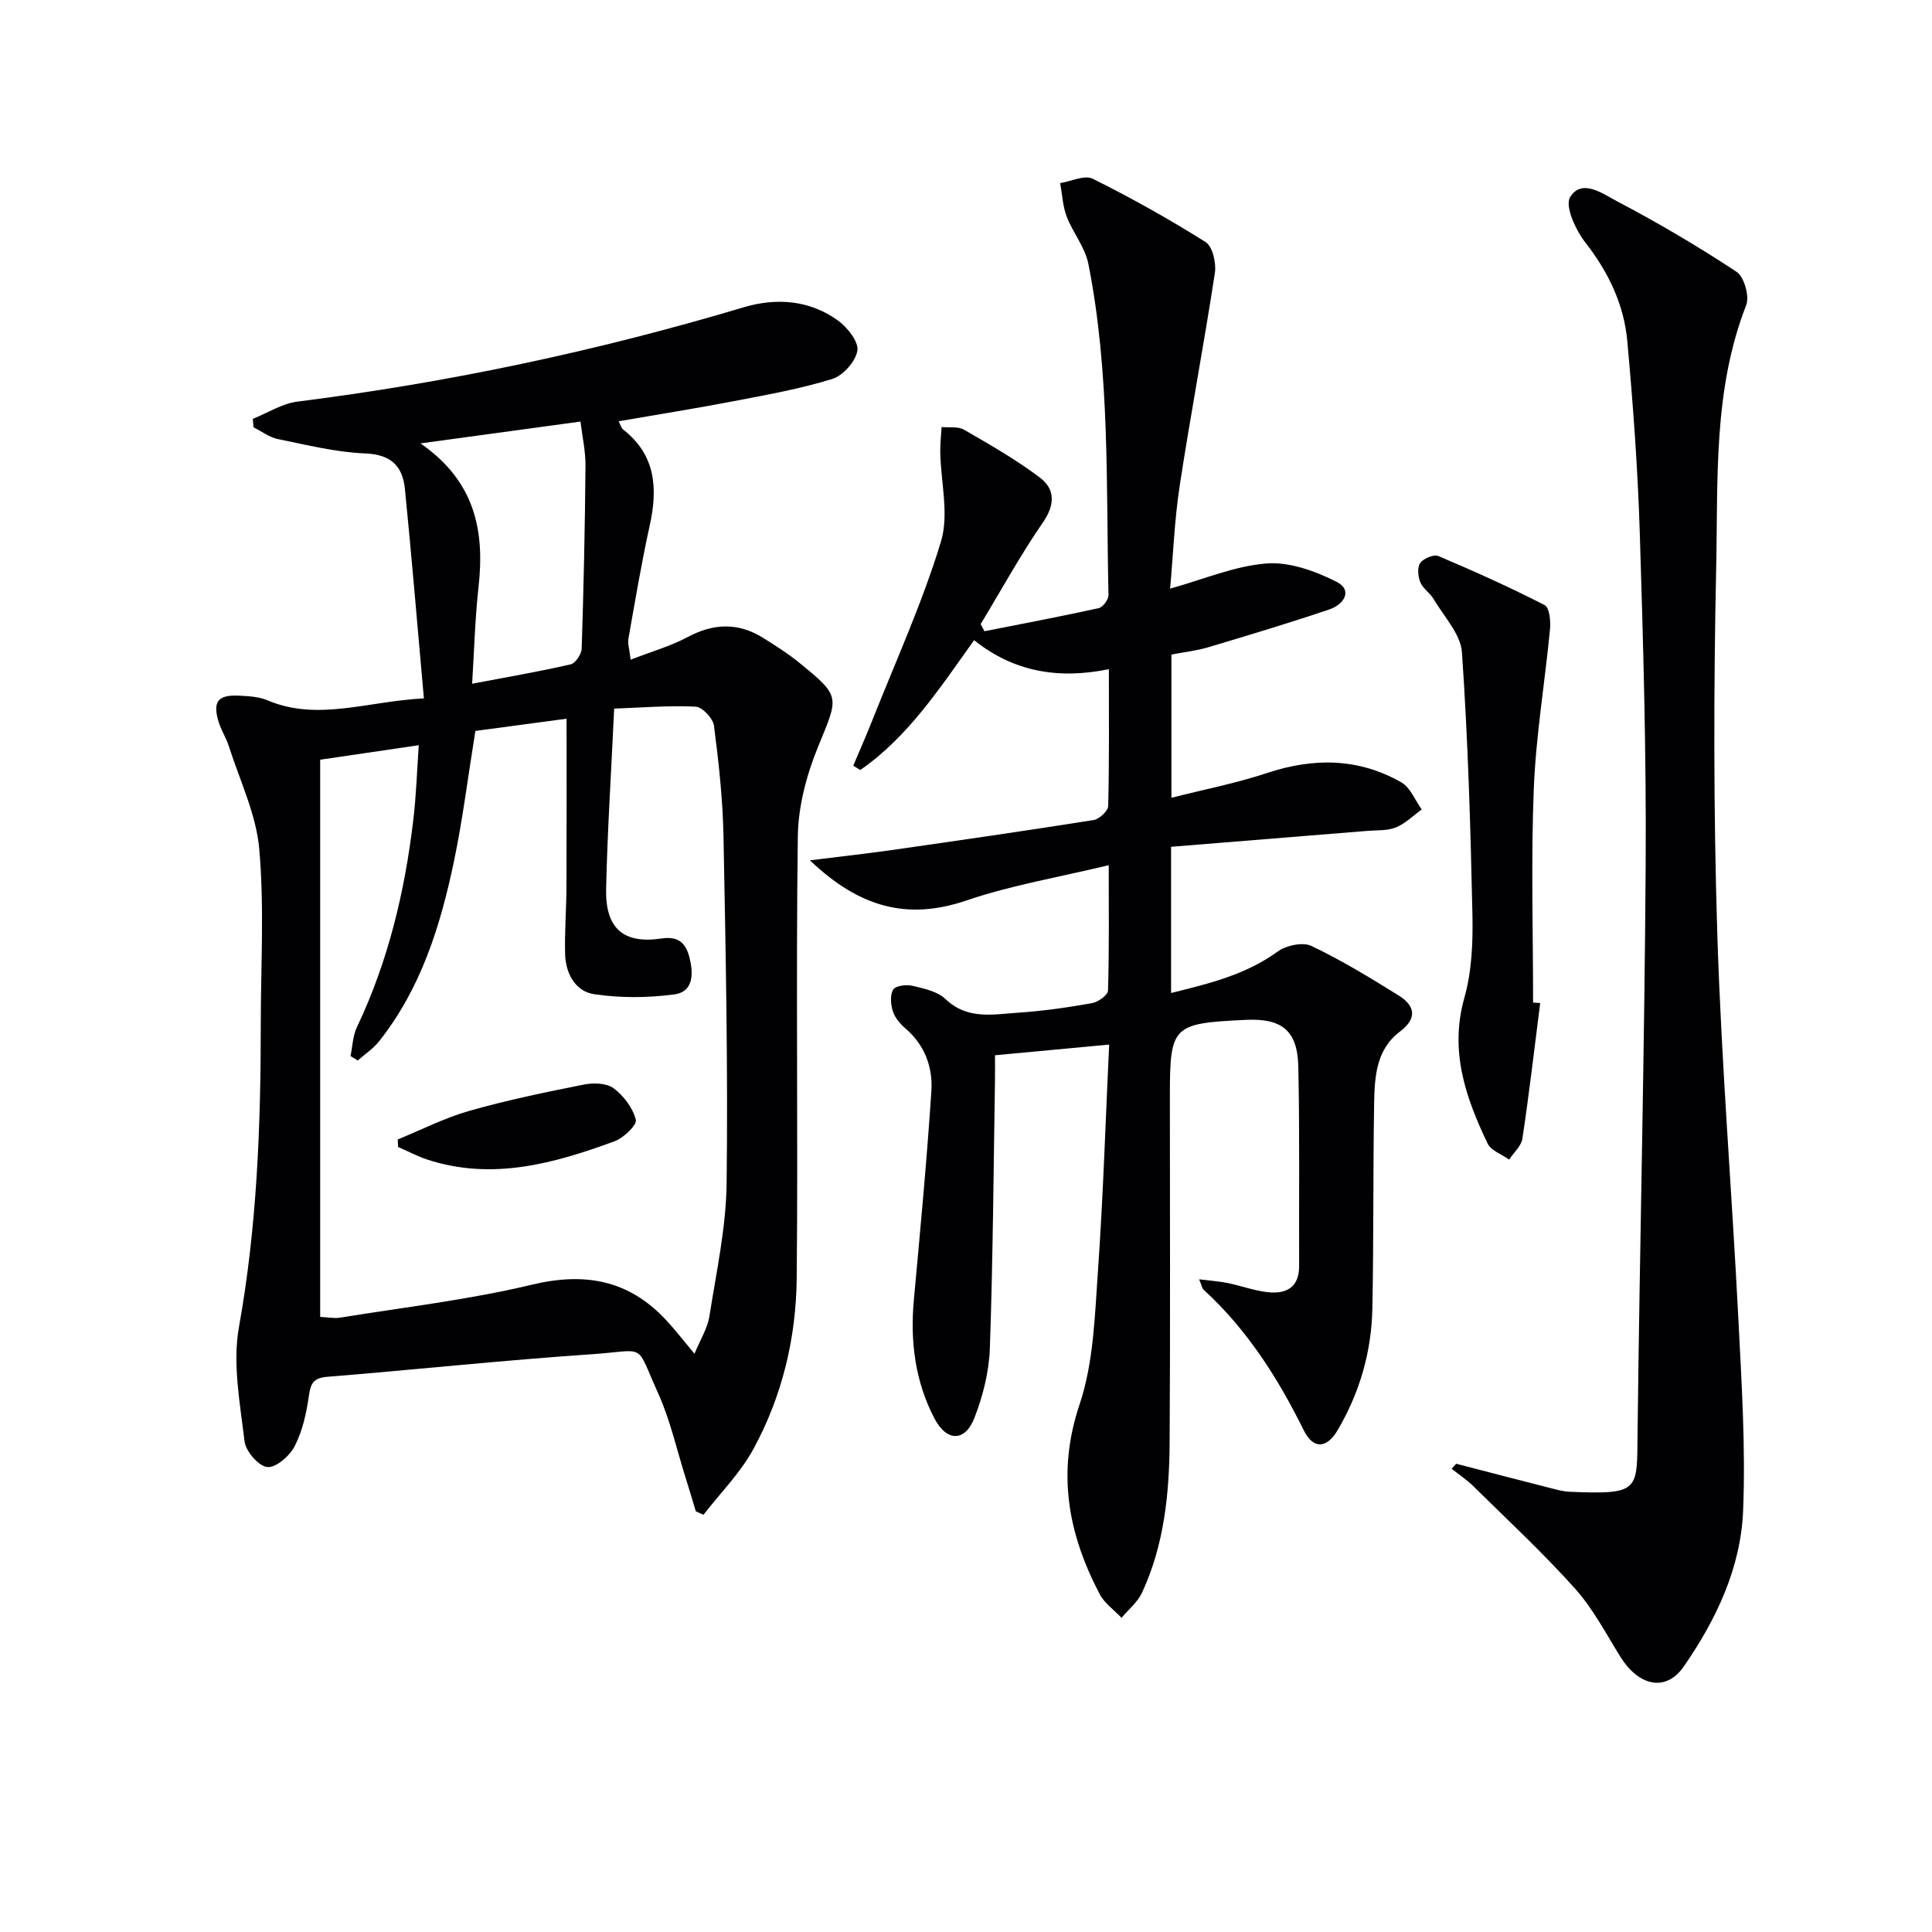
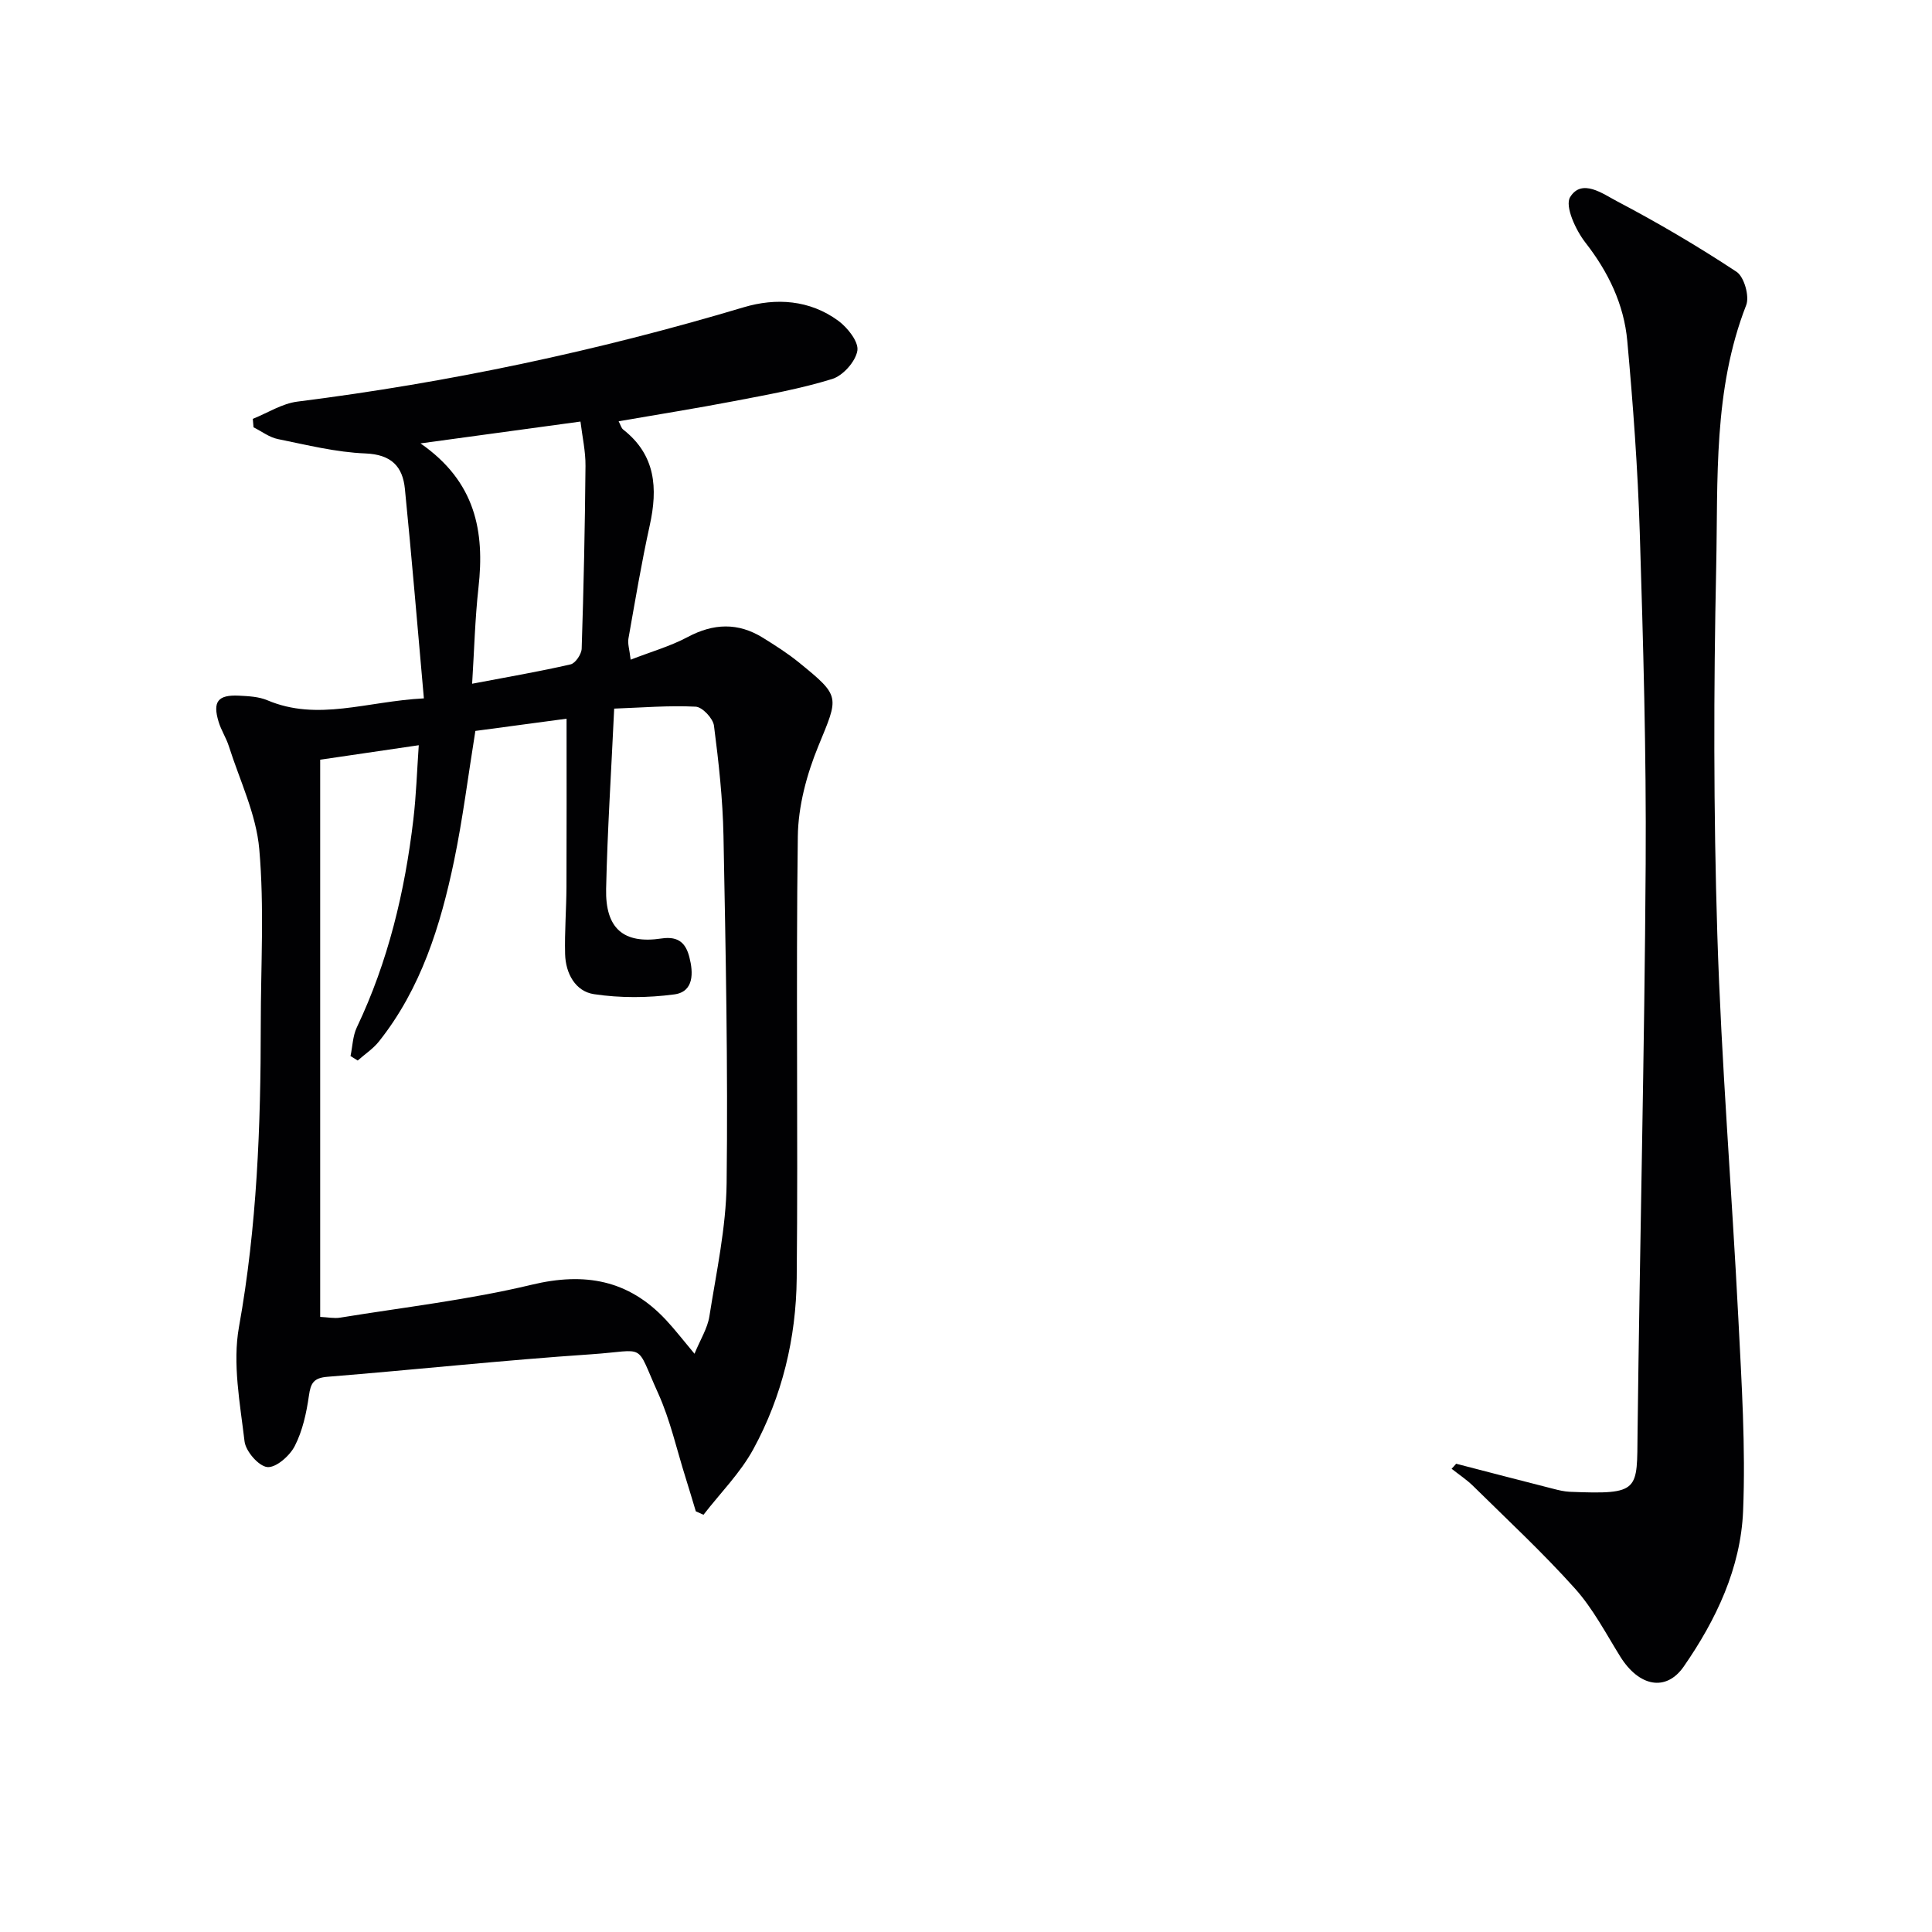
<svg xmlns="http://www.w3.org/2000/svg" enable-background="new 0 0 400 400" viewBox="0 0 400 400">
  <g fill="#010103">
    <path d="m87.76 144.59c-1.34-14.98-2.51-29.19-3.93-43.37-.46-4.66-2.82-7.12-8.17-7.34-6.09-.24-12.14-1.76-18.15-2.98-1.76-.36-3.35-1.6-5.02-2.43-.05-.58-.1-1.17-.15-1.75 3.07-1.23 6.06-3.17 9.23-3.57 31.35-3.95 62.12-10.48 92.4-19.53 6.7-2 13.67-1.54 19.57 2.78 1.93 1.41 4.26 4.35 3.97 6.19-.36 2.24-2.96 5.17-5.2 5.87-6.62 2.05-13.52 3.28-20.35 4.59-7.82 1.5-15.68 2.75-23.88 4.17.39.72.54 1.4.95 1.72 6.73 5.27 7.19 12.14 5.49 19.84-1.71 7.76-3.02 15.61-4.41 23.44-.19 1.06.22 2.23.46 4.36 4.26-1.66 8.23-2.78 11.79-4.68 5.36-2.86 10.45-3.05 15.59.14 2.53 1.57 5.08 3.19 7.39 5.06 8.8 7.14 8.32 7.04 4.08 17.39-2.4 5.85-4.16 12.41-4.24 18.68-.41 30.49.07 60.98-.23 91.47-.12 12.39-3.01 24.45-8.98 35.39-2.69 4.94-6.84 9.08-10.32 13.59-.53-.24-1.06-.48-1.59-.72-.7-2.31-1.38-4.63-2.11-6.94-1.85-5.86-3.18-11.95-5.69-17.5-4.86-10.74-2.17-8.86-13.85-8.07-18.23 1.23-36.41 3.19-54.63 4.66-2.83.23-3.46 1.3-3.82 3.9-.51 3.57-1.31 7.27-2.93 10.43-1.03 2.02-3.87 4.53-5.68 4.36-1.79-.17-4.48-3.27-4.72-5.32-.93-7.87-2.52-16.1-1.15-23.71 3.73-20.76 4.51-41.6 4.51-62.56 0-12.12.75-24.31-.31-36.34-.63-7.24-4.05-14.24-6.3-21.32-.55-1.73-1.6-3.31-2.12-5.05-1.27-4.18-.15-5.62 4.21-5.41 1.98.1 4.1.2 5.88.95 10.43 4.42 20.58.22 32.41-.39zm10.66 6.74c-1.5 9.28-2.6 18.19-4.42 26.94-2.8 13.39-6.83 26.39-15.54 37.35-1.21 1.52-2.92 2.64-4.4 3.95-.5-.31-.99-.62-1.49-.93.42-1.98.46-4.14 1.3-5.92 6.5-13.66 9.95-28.13 11.71-43.05.59-4.99.75-10.03 1.12-15.38-7.32 1.07-13.82 2.03-20.41 3v115.36c1.57.07 2.9.36 4.16.15 13.23-2.15 26.62-3.69 39.63-6.81 11-2.64 20.02-1 27.74 7.22 1.91 2.04 3.62 4.27 5.97 7.07 1.21-2.95 2.69-5.26 3.08-7.74 1.44-9.16 3.46-18.37 3.57-27.58.29-23.96-.19-47.93-.65-71.9-.15-7.62-.99-15.25-1.97-22.82-.2-1.51-2.41-3.87-3.79-3.93-5.53-.28-11.1.19-16.87.4-.61 13.11-1.4 25.21-1.67 37.32-.18 8.16 3.55 11.47 11.49 10.27 3.67-.55 5.06 1.18 5.75 3.88.82 3.17.98 7.15-3.12 7.7-5.47.73-11.19.77-16.64-.05-3.84-.58-5.87-4.3-5.97-8.29-.12-4.65.26-9.31.28-13.96.05-11.42.02-22.84.02-34.78-5.56.75-12.07 1.62-18.88 2.53zm-.67-9.77c7.42-1.41 13.95-2.53 20.39-4.01.99-.23 2.25-2.1 2.29-3.25.41-12.61.68-25.23.79-37.84.03-3.02-.66-6.05-1.04-9.18-11.11 1.52-21.37 2.92-33.12 4.52 11.44 7.94 13.31 18.27 12 29.88-.71 6.38-.87 12.83-1.31 19.88z" />
-     <path d="m229.64 216.27c-8.19.77-15.55 1.45-23.64 2.21 0 1.04.03 3.13 0 5.23-.3 18.48-.42 36.96-1.06 55.43-.17 4.86-1.43 9.88-3.2 14.43-1.93 4.97-5.73 4.95-8.25.15-4.04-7.71-5.08-16.04-4.28-24.68 1.32-14.37 2.68-28.74 3.62-43.13.32-4.88-1.32-9.5-5.32-12.94-1.11-.95-2.21-2.22-2.64-3.56-.46-1.41-.63-3.4.06-4.53.5-.81 2.73-1.08 3.99-.78 2.38.57 5.17 1.15 6.82 2.73 4.53 4.35 9.85 3.18 15.01 2.84 5.13-.34 10.25-1.08 15.31-1.97 1.28-.22 3.31-1.67 3.34-2.6.26-8.44.15-16.9.15-25.97-10.28 2.48-20.14 4.13-29.48 7.31-12.15 4.13-22.09 1.5-32.39-8.32 6.45-.8 11.69-1.38 16.91-2.12 13.96-2 27.91-4.01 41.84-6.22 1.17-.19 2.98-1.88 3.01-2.91.23-9.28.14-18.58.14-28.32-10.5 2.14-19.74.53-27.9-6.01-7.18 10.04-13.69 20.03-23.56 26.88-.49-.3-.97-.6-1.46-.9 1.3-3.09 2.67-6.16 3.9-9.28 4.88-12.32 10.41-24.45 14.25-37.09 1.72-5.65-.03-12.34-.14-18.56-.03-1.73.18-3.45.28-5.18 1.57.16 3.41-.16 4.65.56 5.38 3.12 10.84 6.21 15.77 9.97 3.04 2.32 3.11 5.51.59 9.17-4.68 6.78-8.65 14.04-12.92 21.1.26.49.52.99.78 1.48 7.89-1.56 15.8-3.05 23.66-4.78.86-.19 2.04-1.79 2.02-2.71-.51-22.92.33-45.94-4.17-68.59-.68-3.42-3.21-6.44-4.49-9.79-.82-2.16-.92-4.6-1.34-6.91 2.27-.36 5.06-1.74 6.74-.9 7.99 3.98 15.81 8.35 23.36 13.1 1.45.92 2.24 4.33 1.93 6.38-2.25 14.73-5.04 29.37-7.29 44.1-1.07 7-1.34 14.13-1.98 21.28 6.93-1.93 13.36-4.69 19.96-5.21 4.72-.37 10.04 1.55 14.43 3.76 3.56 1.79 1.54 4.75-1.4 5.75-8.31 2.81-16.73 5.34-25.14 7.85-2.37.71-4.86.97-7.58 1.5v29.65c6.76-1.72 13.39-3 19.75-5.11 9.66-3.21 18.97-3.15 27.85 1.92 1.87 1.06 2.84 3.7 4.22 5.61-1.76 1.27-3.37 2.91-5.32 3.71-1.76.72-3.89.56-5.86.72-13.53 1.11-27.05 2.2-40.71 3.3v30.27c7.9-1.96 15.43-3.77 22.05-8.57 1.76-1.28 5.2-2.03 6.99-1.18 6.25 2.97 12.2 6.61 18.09 10.27 3.41 2.12 3.87 4.74.25 7.47-4.98 3.76-5.24 9.44-5.34 14.92-.24 14.16-.08 28.33-.37 42.48-.18 8.94-2.64 17.39-7.18 25.11-2.28 3.88-5.09 3.97-7.02.04-5.36-10.84-11.74-20.88-20.73-29.1-.32-.29-.38-.86-.93-2.16 2.31.29 4.15.41 5.93.77 2.76.57 5.46 1.58 8.24 1.89 3.81.42 6.55-.93 6.53-5.43-.05-13.78.13-27.56-.17-41.32-.17-7.45-3.44-9.99-10.89-9.63-15.24.73-15.7 1.19-15.7 15.99 0 23.83.1 47.66-.05 71.49-.07 10.68-1.14 21.29-5.73 31.14-.91 1.96-2.79 3.47-4.23 5.18-1.53-1.62-3.52-3-4.52-4.9-6.56-12.51-8.92-25.13-4.16-39.3 2.95-8.8 3.15-18.64 3.83-28.06 1.07-15.38 1.54-30.8 2.29-46.42z" />
    <path d="m301.48 303.05c6.7 1.74 13.4 3.48 20.11 5.19 1.12.29 2.28.57 3.43.62 14.64.59 13.88-.21 14.02-12.27.46-39.28 1.44-78.56 1.68-117.85.14-22.81-.51-45.62-1.22-68.42-.41-13.27-1.39-26.53-2.59-39.75-.69-7.56-3.91-14.24-8.67-20.35-2.01-2.57-4.3-7.55-3.16-9.41 2.42-3.94 6.79-.67 9.67.84 8.49 4.46 16.78 9.34 24.78 14.62 1.58 1.04 2.72 5.07 2 6.91-6.86 17.56-5.82 36.03-6.21 54.21-.54 25.31-.56 50.67.23 75.98.83 26.58 3.01 53.12 4.36 79.69.67 13.25 1.52 26.55.98 39.77-.49 11.81-5.57 22.52-12.29 32.21-3.65 5.26-9.25 4.18-13.14-2.06-2.98-4.79-5.64-9.92-9.37-14.08-6.64-7.41-13.96-14.21-21.06-21.21-1.36-1.34-2.98-2.4-4.49-3.6.33-.34.64-.69.94-1.04z" />
-     <path d="m318.88 207.67c-1.19 9.36-2.28 18.73-3.68 28.06-.23 1.55-1.8 2.9-2.75 4.35-1.52-1.09-3.75-1.85-4.46-3.33-4.55-9.53-7.92-19.16-4.81-30.16 1.55-5.48 1.79-11.5 1.67-17.26-.39-18.1-.92-36.21-2.17-54.26-.26-3.81-3.74-7.42-5.87-11.05-.74-1.26-2.21-2.16-2.75-3.47-.48-1.19-.66-3.09-.02-3.99.67-.94 2.81-1.84 3.75-1.44 7.44 3.15 14.82 6.48 22.02 10.16.98.5 1.26 3.27 1.11 4.91-1.05 11.01-2.91 21.97-3.36 33-.6 14.77-.15 29.58-.15 44.38.49.02.98.06 1.47.1z" />
-     <path d="m82.35 235.91c4.93-2.01 9.73-4.47 14.82-5.92 7.79-2.21 15.74-3.86 23.69-5.44 1.98-.4 4.71-.33 6.18.76 2.08 1.55 3.99 4.08 4.6 6.53.27 1.09-2.53 3.76-4.4 4.45-12.55 4.6-25.31 8.19-38.76 3.79-2.08-.68-4.04-1.73-6.06-2.61-.02-.52-.05-1.04-.07-1.56z" />
  </g>
</svg>